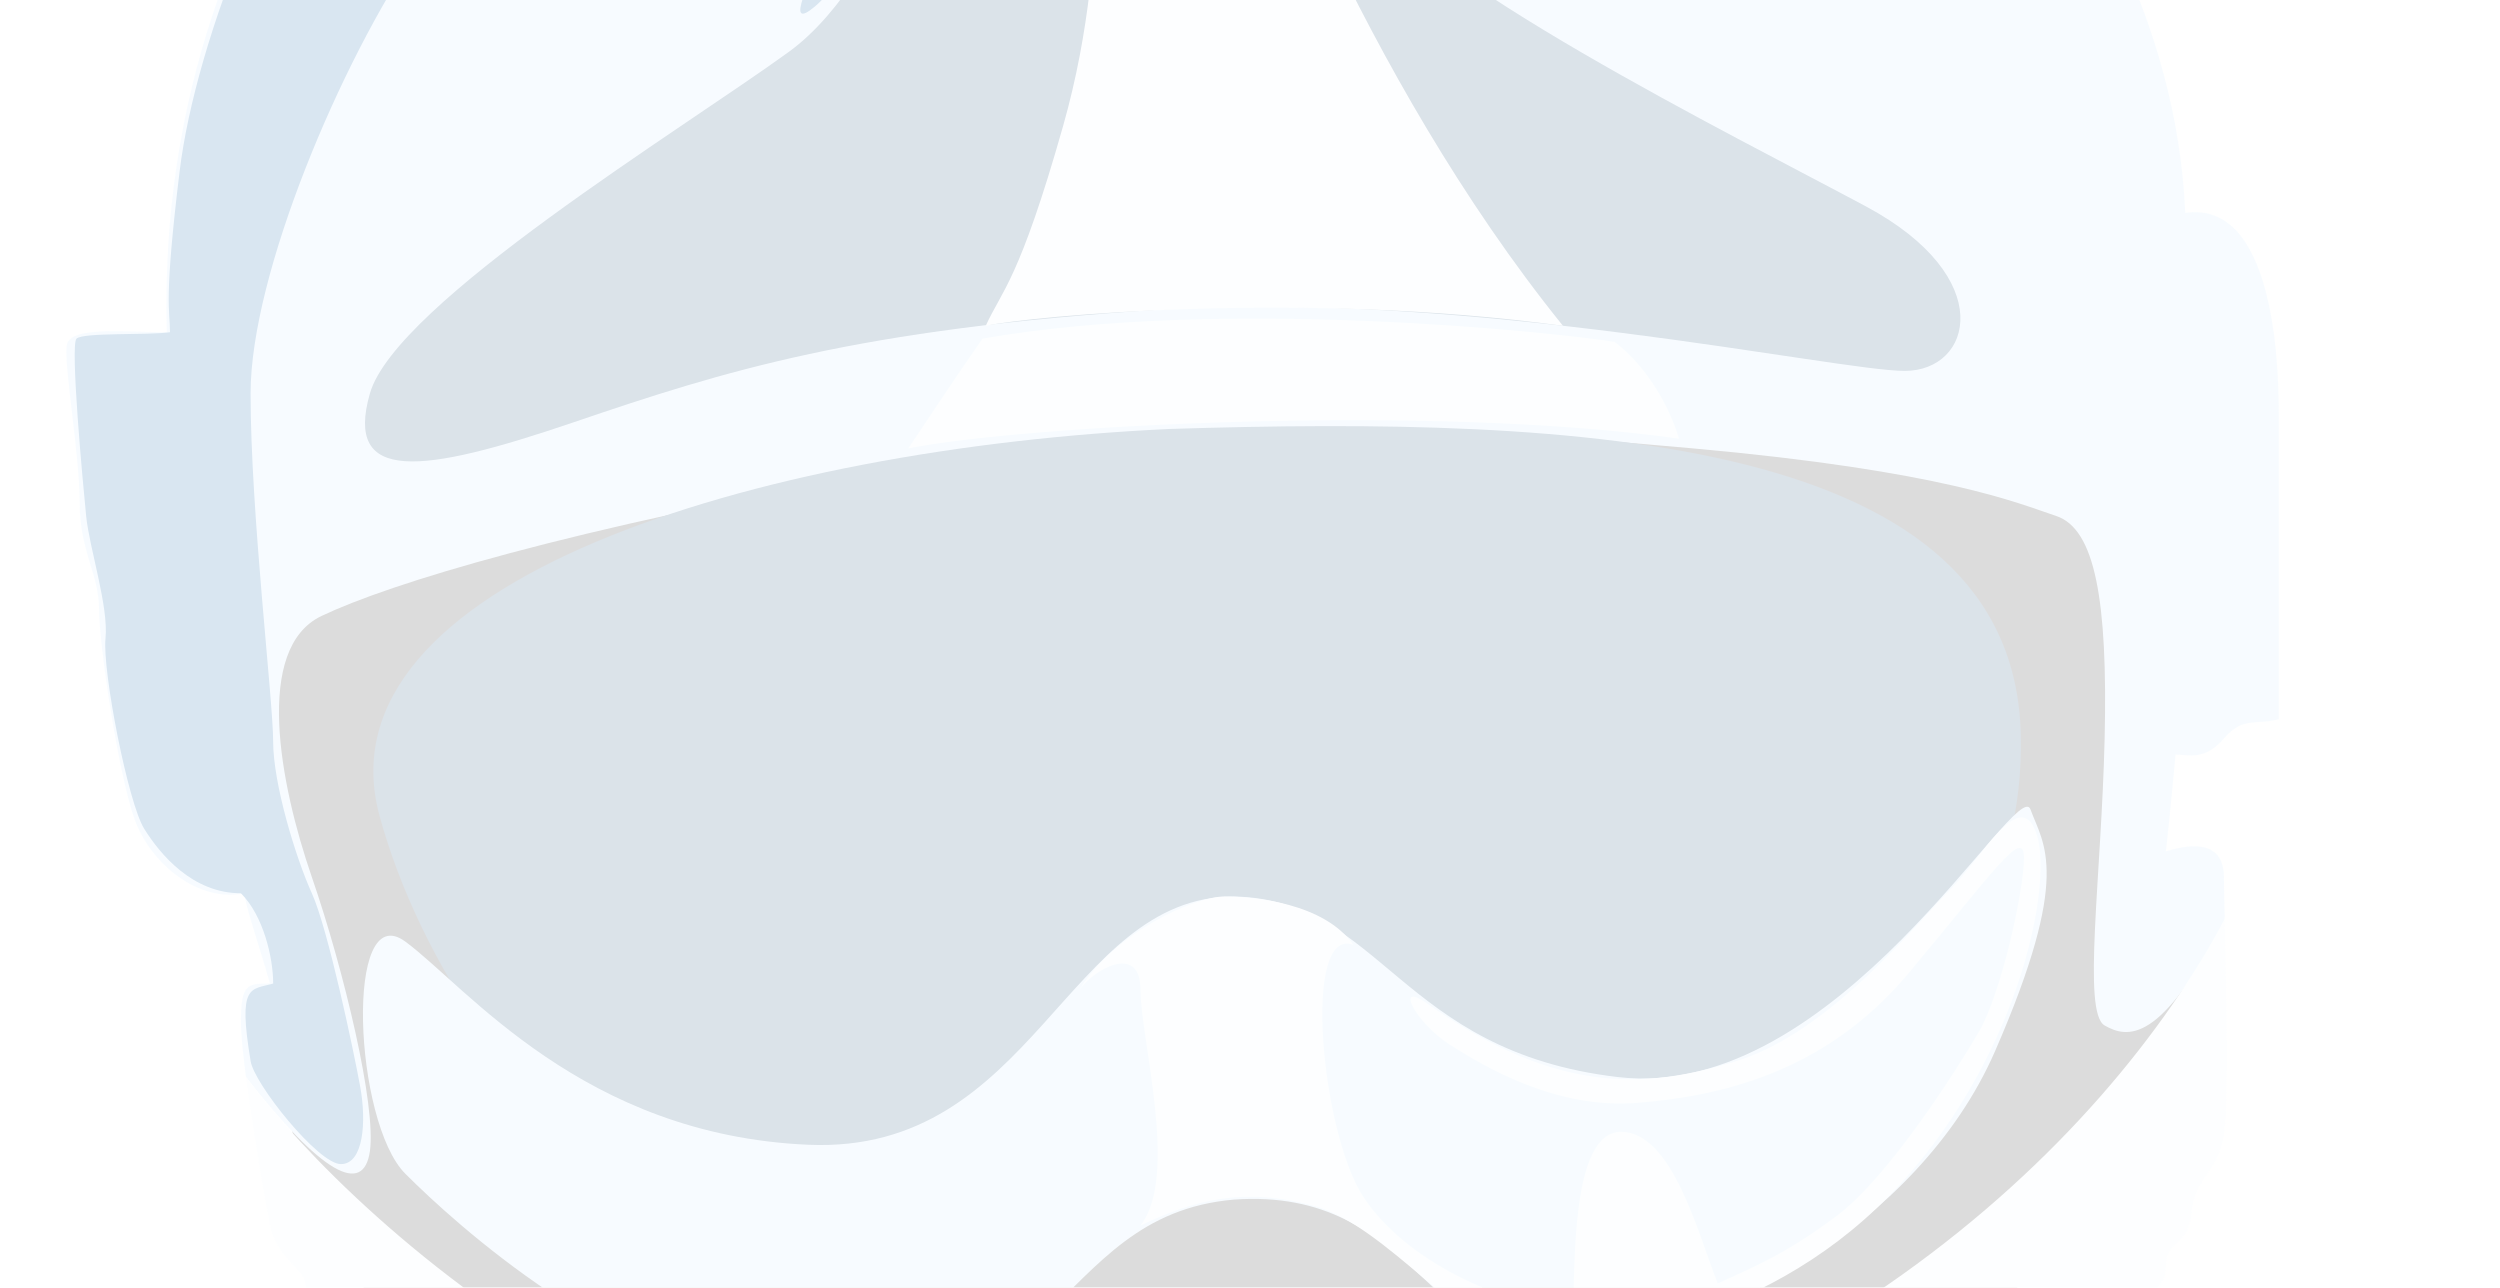
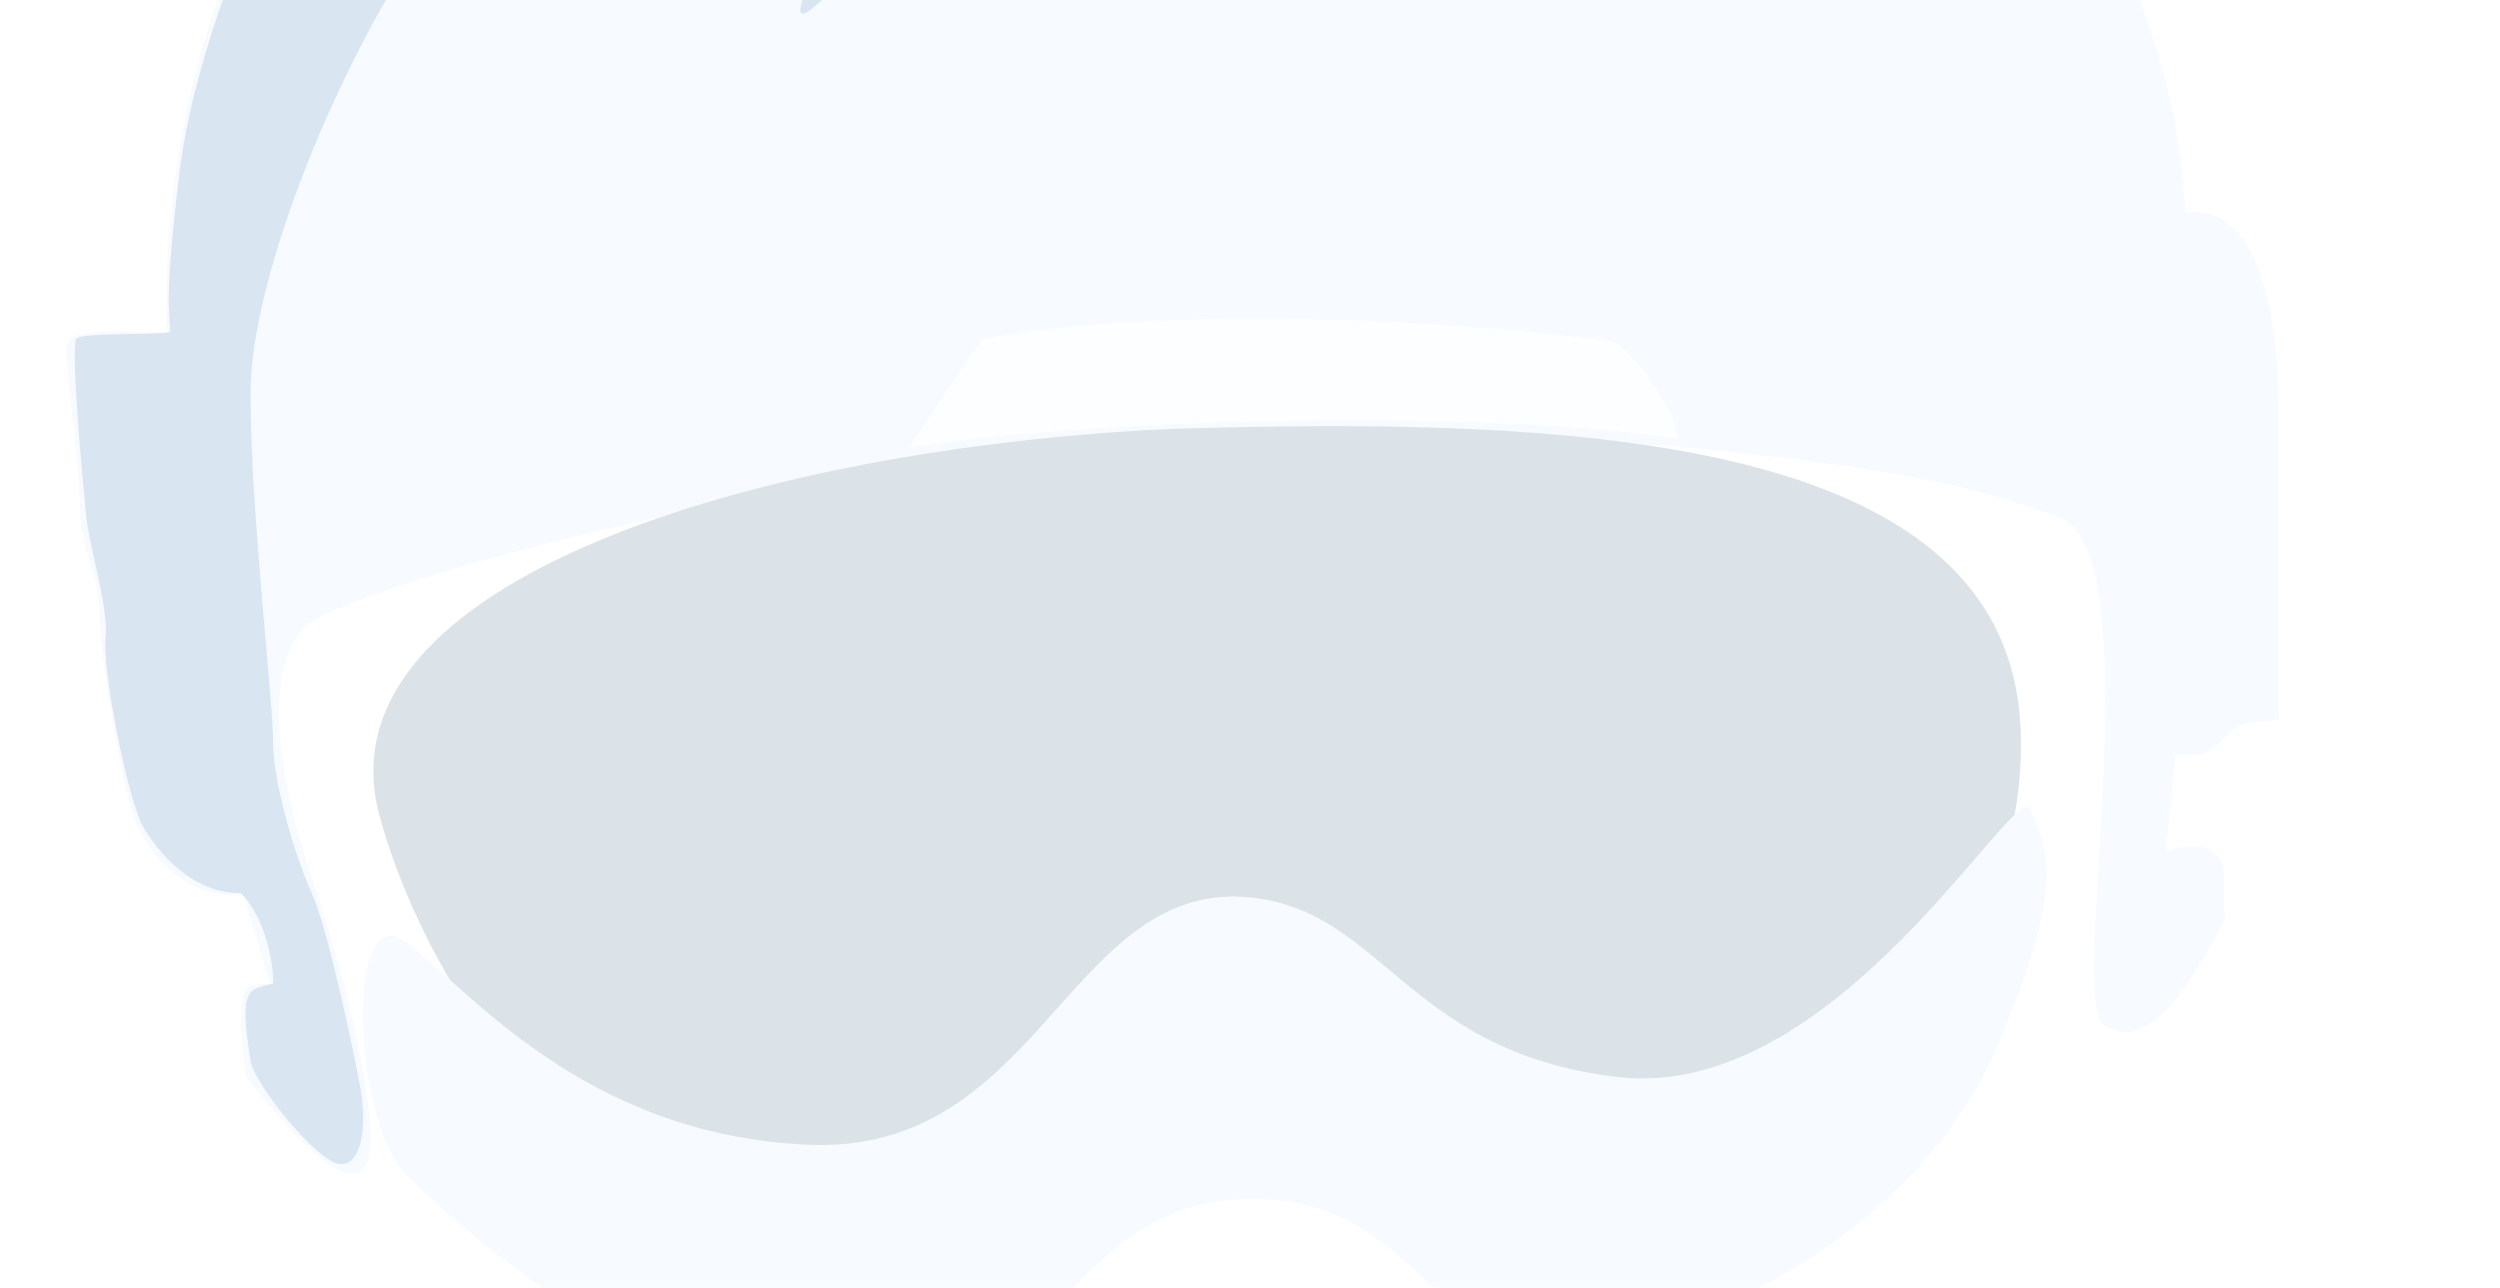
<svg xmlns="http://www.w3.org/2000/svg" width="1130" height="582" viewBox="0 0 1130 582" fill="none">
  <g opacity="0.15" filter="url(#filter0_d_5770_12490)">
-     <path d="M831.788 138.485C715.192 87.474 277.959 160.346 116.183 244.878C116.183 351.271 129.3 507.218 139.502 540.739C149.704 574.26 340.629 714.175 546.129 715.633C751.628 717.09 987.734 524.707 992.107 488.271C996.479 451.835 965.873 332.325 965.873 272.569C965.873 212.814 948.383 189.495 831.788 138.485Z" fill="#151515" />
    <path d="M288.161 -238.98C216.746 -202.544 69.544 -74.289 75.374 138.498C56.427 138.498 31.65 135.583 30.193 144.328C28.735 153.073 36.023 193.881 36.023 215.743C36.023 237.604 44.767 247.807 44.767 263.838C44.767 279.87 53.512 338.168 60.799 358.572C68.086 378.977 89.948 396.466 110.352 392.094C111.81 400.838 116.182 412.498 122.012 432.902C111.81 432.902 108.895 432.902 108.895 450.391C108.895 455.636 109.812 464.681 111.175 475.168C145.331 518.891 164.278 529.094 167.193 508.689C170.107 488.285 155.533 427.072 140.958 384.806C126.384 342.541 114.724 281.328 145.331 266.753C175.937 252.179 256.097 227.402 403.299 201.168C550.501 174.934 651.064 180.764 764.745 190.966C878.426 201.168 911.947 215.743 929.436 221.573C946.926 227.402 952.755 259.466 951.298 322.136C949.841 384.806 941.096 446.019 951.298 451.849C961.5 457.679 976.816 460.594 1005.59 403.753L1005.55 401.952C1005.36 393.604 1005.22 387.371 1005.22 384.806C1005.22 373.147 997.936 367.317 978.989 373.147C980.447 360.03 981.904 345.455 983.362 329.424C989.192 329.424 996.479 332.338 1005.22 322.136C1013.97 311.934 1019.8 316.307 1030 313.392V174.934C1030 150.158 1027.09 78.743 987.734 84.573C980.447 -87.406 812.841 -224.406 741.426 -256.469C670.011 -288.533 602.969 -288.533 576.735 -311.852C550.501 -335.172 524.267 -375.98 493.66 -374.523C463.054 -373.065 444.107 -335.172 419.331 -303.108C394.554 -271.044 359.575 -275.416 288.161 -238.98Z" fill="#CAE7FF" />
-     <path d="M990.648 536.389C992.106 520.357 1002.31 518.9 1005.22 501.411C1007.45 488.04 1006.27 433.786 1005.59 403.762C952.039 504.325 814.298 642.783 572.362 671.932C330.426 701.08 161.362 542.219 111.175 475.177C114.358 499.663 119.971 532.015 122.011 542.219C124.926 556.793 136.586 561.166 138.043 568.453C139.501 575.74 138.043 607.804 155.533 612.176C164.277 655.9 206.543 765.208 299.82 808.931C393.096 852.655 655.436 868.687 799.723 795.814C944.01 722.942 960.042 619.464 961.5 596.144C962.957 572.825 978.989 574.283 978.989 561.166C978.989 548.049 989.191 552.421 990.648 536.389Z" fill="#F3FAFF" />
-     <path d="M860.936 155.987C830.329 155.987 664.181 119.551 524.266 128.295C387.266 137.04 327.511 155.987 259.011 179.306C190.511 202.625 155.532 206.997 167.192 166.189C178.852 125.38 308.564 46.678 356.66 11.7C404.755 -23.279 433.904 -126.758 444.106 -154.449C454.309 -182.14 489.287 -160.279 502.404 -160.279C515.521 -160.279 524.266 -192.343 550.5 -173.396C576.734 -154.449 598.596 -101.981 617.542 -62.63C636.489 -23.279 783.691 49.593 843.446 81.657C903.202 113.721 891.542 155.987 860.936 155.987Z" fill="#0E416D" />
    <path d="M913.403 320.683C910.488 185.141 713.733 176.396 528.638 182.226C342.085 190.971 142.709 251.317 171.564 357.12C189.053 421.247 238.606 501.407 310.021 536.385C381.436 571.364 502.404 472.258 538.84 470.8C575.276 469.343 652.521 499.949 715.191 499.949C777.861 499.949 916.318 456.226 913.403 320.683Z" fill="#0E416D" />
    <path d="M709.362 597.592C646.691 603.422 640.862 524.72 557.787 530.55C473.255 537.837 482 634.029 353.745 616.539C277.209 606.103 206.543 542.21 183.224 518.891C159.905 495.571 155.533 393.55 183.224 413.954C210.915 434.359 263.383 501.401 365.405 505.774C467.426 510.146 482 393.55 557.787 393.55C624.83 395.008 632.117 463.508 731.223 475.167C830.33 486.827 911.946 338.167 917.776 354.199C923.606 370.231 936.723 383.348 901.744 463.508C866.766 543.667 772.032 591.763 709.362 597.592Z" fill="#CAE7FF" />
-     <path d="M480.543 45.229C505.319 -42.218 487.83 -104.888 514.064 -150.069C521.351 -162.619 529.677 -152.356 533.011 -157.356C538.84 -166.101 549.043 -163.186 553.415 -150.069C562.16 -123.835 614.628 21.91 706.447 135.591C588.394 119.559 465.968 131.218 445.564 135.591C452.851 119.559 460.721 115.186 480.543 45.229Z" fill="#F3FAFF" />
    <path d="M410.588 190.974C422.247 173.486 433.906 155.997 444.108 141.423C551.959 122.476 702.076 138.508 729.767 142.881C741.427 151.625 753.086 167.657 758.916 186.604C645.236 170.572 461.597 180.774 410.587 190.976L410.588 190.974Z" fill="#F3FAFF" />
-     <path d="M515.523 435.818C515.523 413.956 493.661 427.073 487.831 435.818C503.863 409.584 540.299 393.552 553.416 393.552C566.533 393.552 598.597 396.467 611.714 415.413C588.395 406.669 597.139 499.945 616.086 529.094C635.033 558.243 677.299 577.19 710.82 581.562C712.278 564.073 709.363 499.945 732.682 499.945C756.001 499.945 767.66 546.584 776.405 568.445C792.437 561.158 807.011 555.328 830.331 537.839C853.65 520.35 884.256 472.254 894.458 454.764C904.66 437.275 914.862 390.637 914.862 376.062C914.862 361.488 900.288 383.35 862.394 428.53C824.501 473.711 776.405 483.913 739.969 486.828C703.533 489.743 671.469 470.796 655.437 460.594C639.405 450.392 629.203 429.988 646.693 443.105C703.533 482.456 742.884 480.999 785.15 467.881C827.416 454.764 866.767 405.211 881.341 390.637C895.916 376.062 913.405 342.541 920.692 365.86C927.979 389.179 911.947 469.339 853.65 529.094C795.352 588.85 715.192 597.594 688.958 594.679C662.724 591.764 626.288 542.211 594.225 533.467C562.161 524.722 540.299 530.552 515.523 542.211C533.012 520.35 515.523 457.679 515.523 435.818Z" fill="#F3FAFF" />
    <path d="M477.629 -171.941C455.767 -186.515 476.171 -322.057 493.66 -359.951C497.159 -368.696 487.831 -368.696 477.629 -364.323C467.426 -359.951 445.565 -330.802 425.16 -303.111C423.703 -268.132 412.044 -164.653 410.586 -129.675C409.129 -94.696 340.629 14.613 368.32 -8.707C396.012 -32.026 435.363 -136.962 438.278 -147.164C441.192 -157.366 441.192 -176.313 477.629 -171.941Z" fill="#0058A3" />
    <path d="M154.076 514.522C143.874 514.522 114.725 478.086 113.268 467.884C107.438 432.905 113.268 435.82 123.47 432.905C123.47 421.246 119.097 402.299 108.895 392.097C87.034 392.097 72.459 374.608 65.172 362.948C57.885 351.288 46.225 291.533 47.683 276.959C49.14 262.384 40.395 236.15 38.938 221.576C37.481 207.001 31.651 144.331 34.566 141.416C37.481 138.501 66.629 139.959 76.832 138.501C76.832 128.299 73.917 125.384 81.204 65.629C88.491 5.874 126.663 -91.514 171.565 -139.871C209.459 -180.679 231.321 -208.371 291.076 -237.52C288.161 -183.594 224.034 -85.945 189.055 -34.935C154.076 16.076 113.268 112.267 113.268 166.193C113.268 220.118 123.47 304.65 123.47 323.597C123.47 342.544 133.672 376.065 140.959 392.097C148.246 408.129 159.906 463.512 162.821 479.544C165.736 495.576 164.278 514.522 154.076 514.522Z" fill="#0058A3" />
  </g>
  <defs>
    <filter id="filter0_d_5770_12490" x="-69.106" y="-462.007" width="1198.21" height="1418.88" filterUnits="userSpaceOnUse" color-interpolation-filters="sRGB">
      <feFlood flood-opacity="0" result="BackgroundImageFix" />
      <feColorMatrix in="SourceAlpha" type="matrix" values="0 0 0 0 0 0 0 0 0 0 0 0 0 0 0 0 0 0 127 0" result="hardAlpha" />
      <feOffset dy="11.66" />
      <feGaussianBlur stdDeviation="49.553" />
      <feComposite in2="hardAlpha" operator="out" />
      <feColorMatrix type="matrix" values="0 0 0 0 0 0 0 0 0 0 0 0 0 0 0 0 0 0 0.15 0" />
      <feBlend mode="normal" in2="BackgroundImageFix" result="effect1_dropShadow_5770_12490" />
      <feBlend mode="normal" in="SourceGraphic" in2="effect1_dropShadow_5770_12490" result="shape" />
    </filter>
  </defs>
</svg>